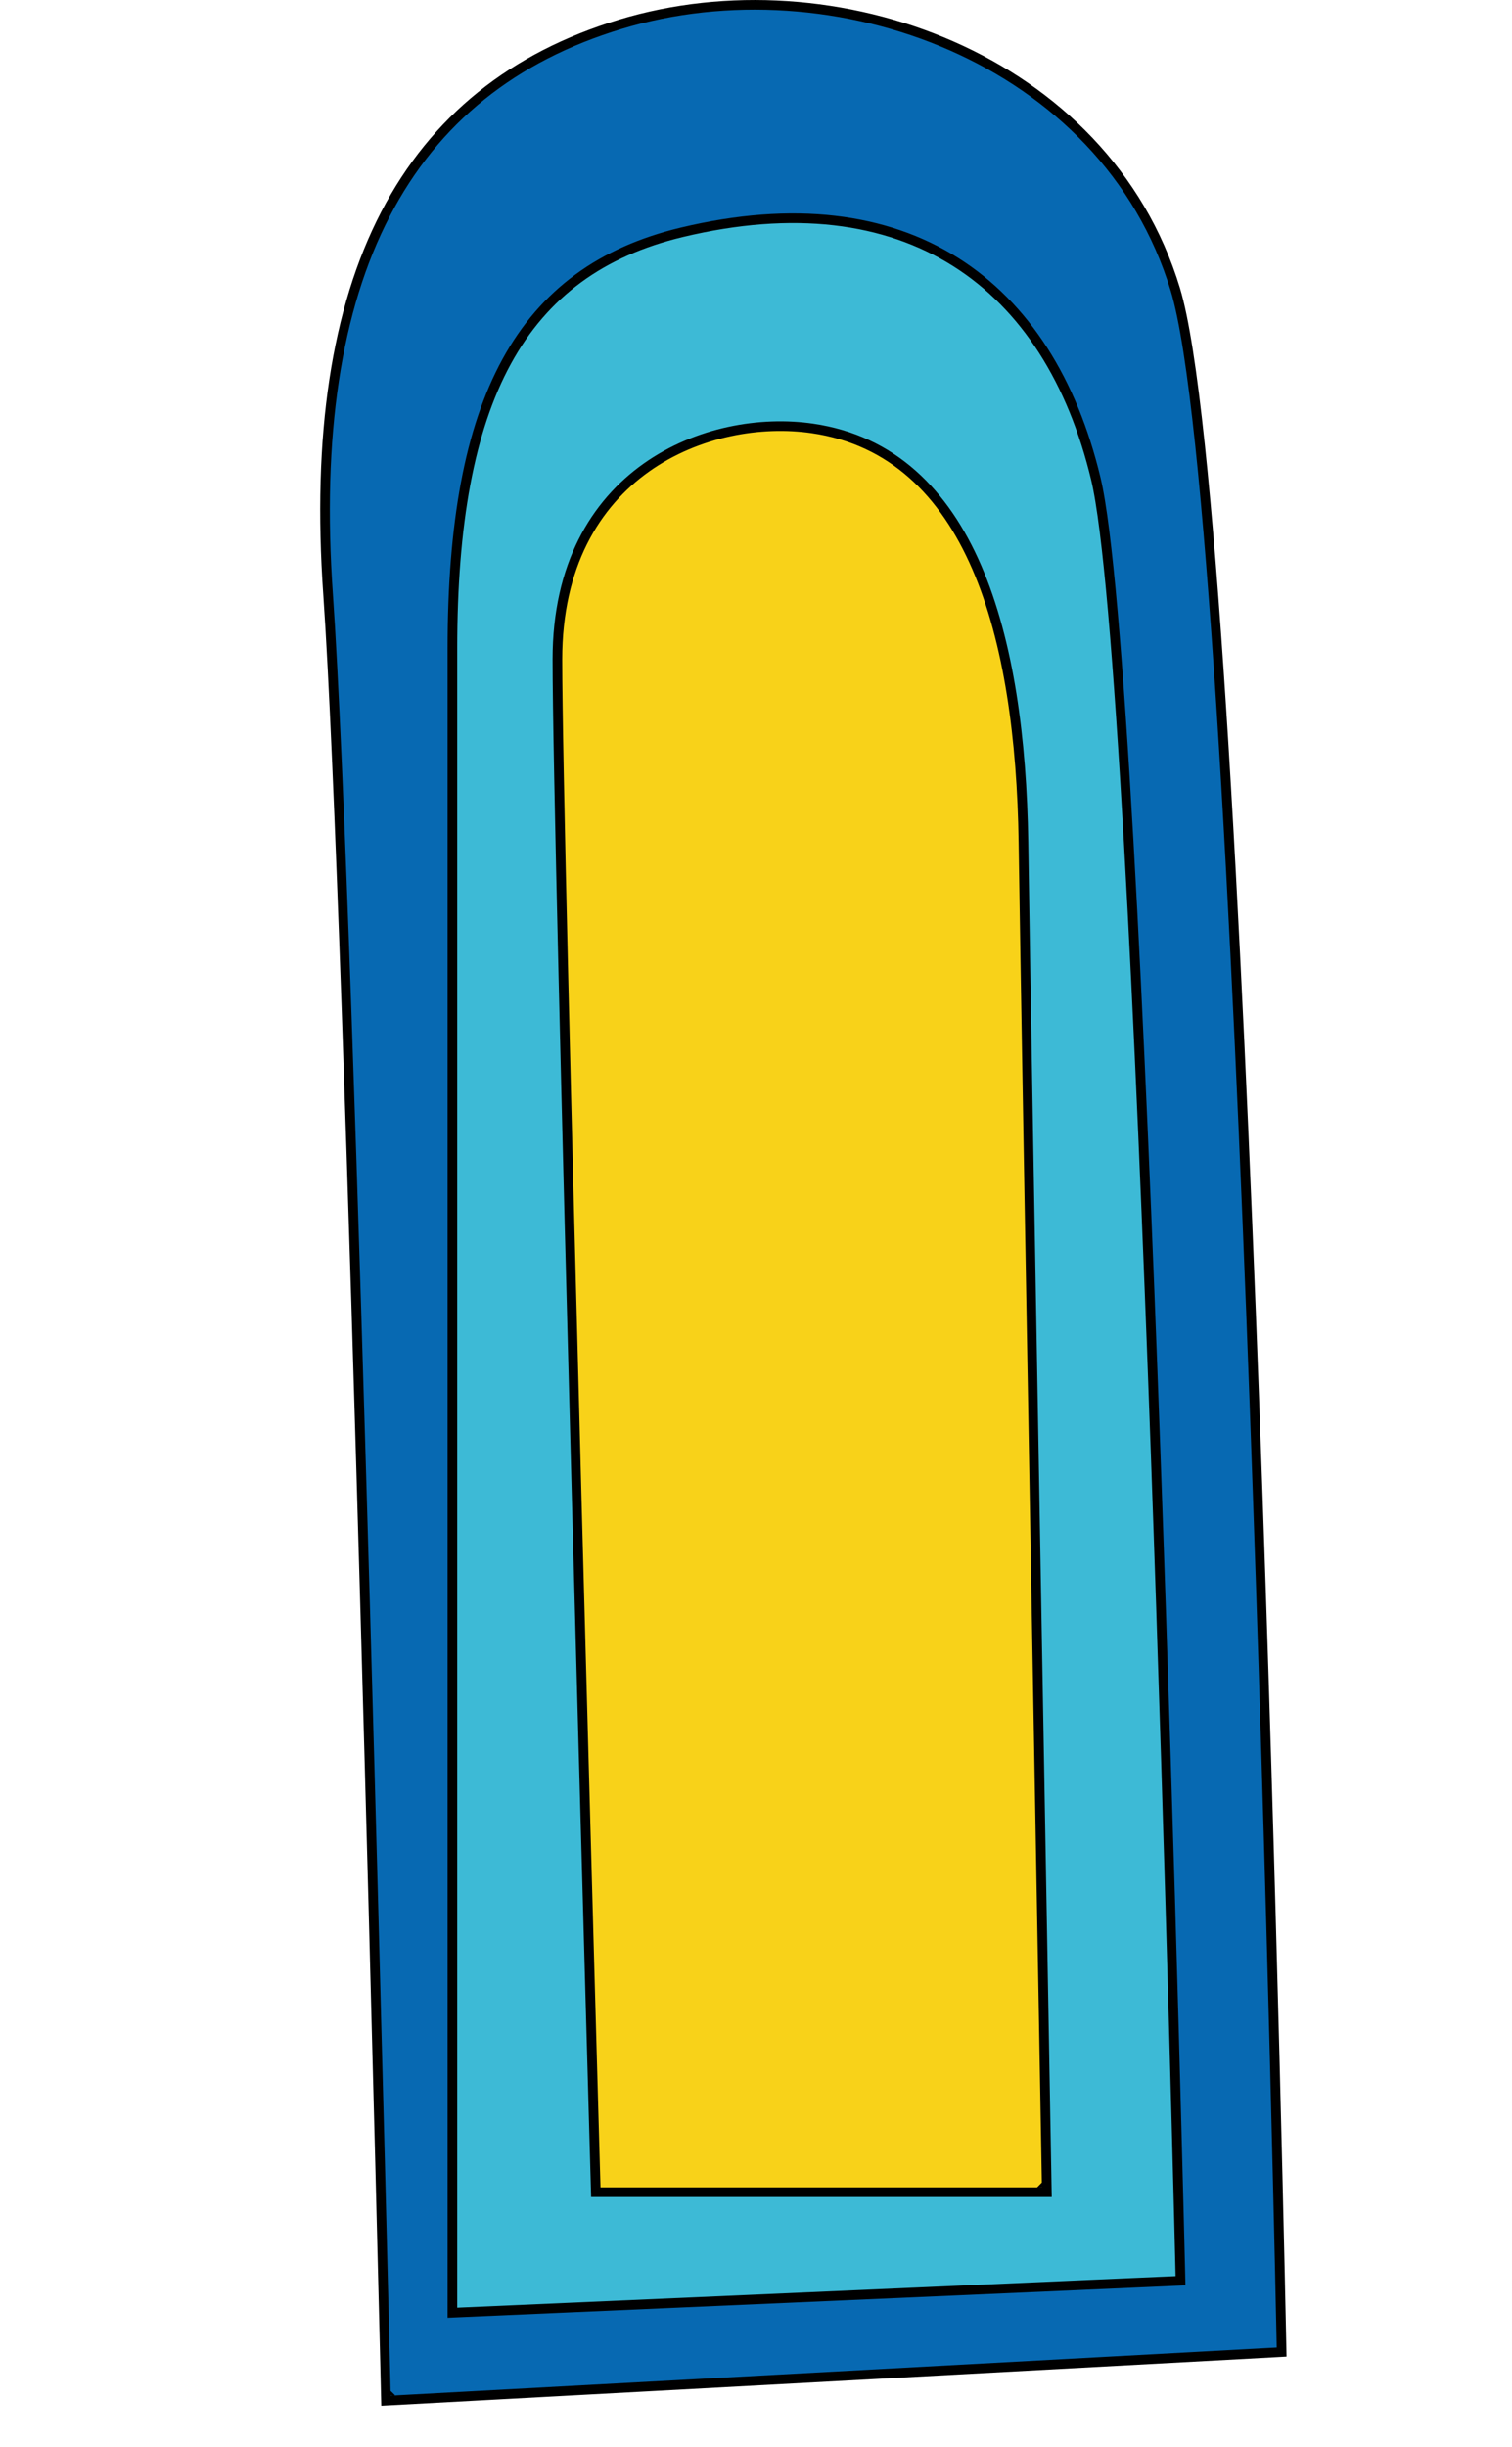
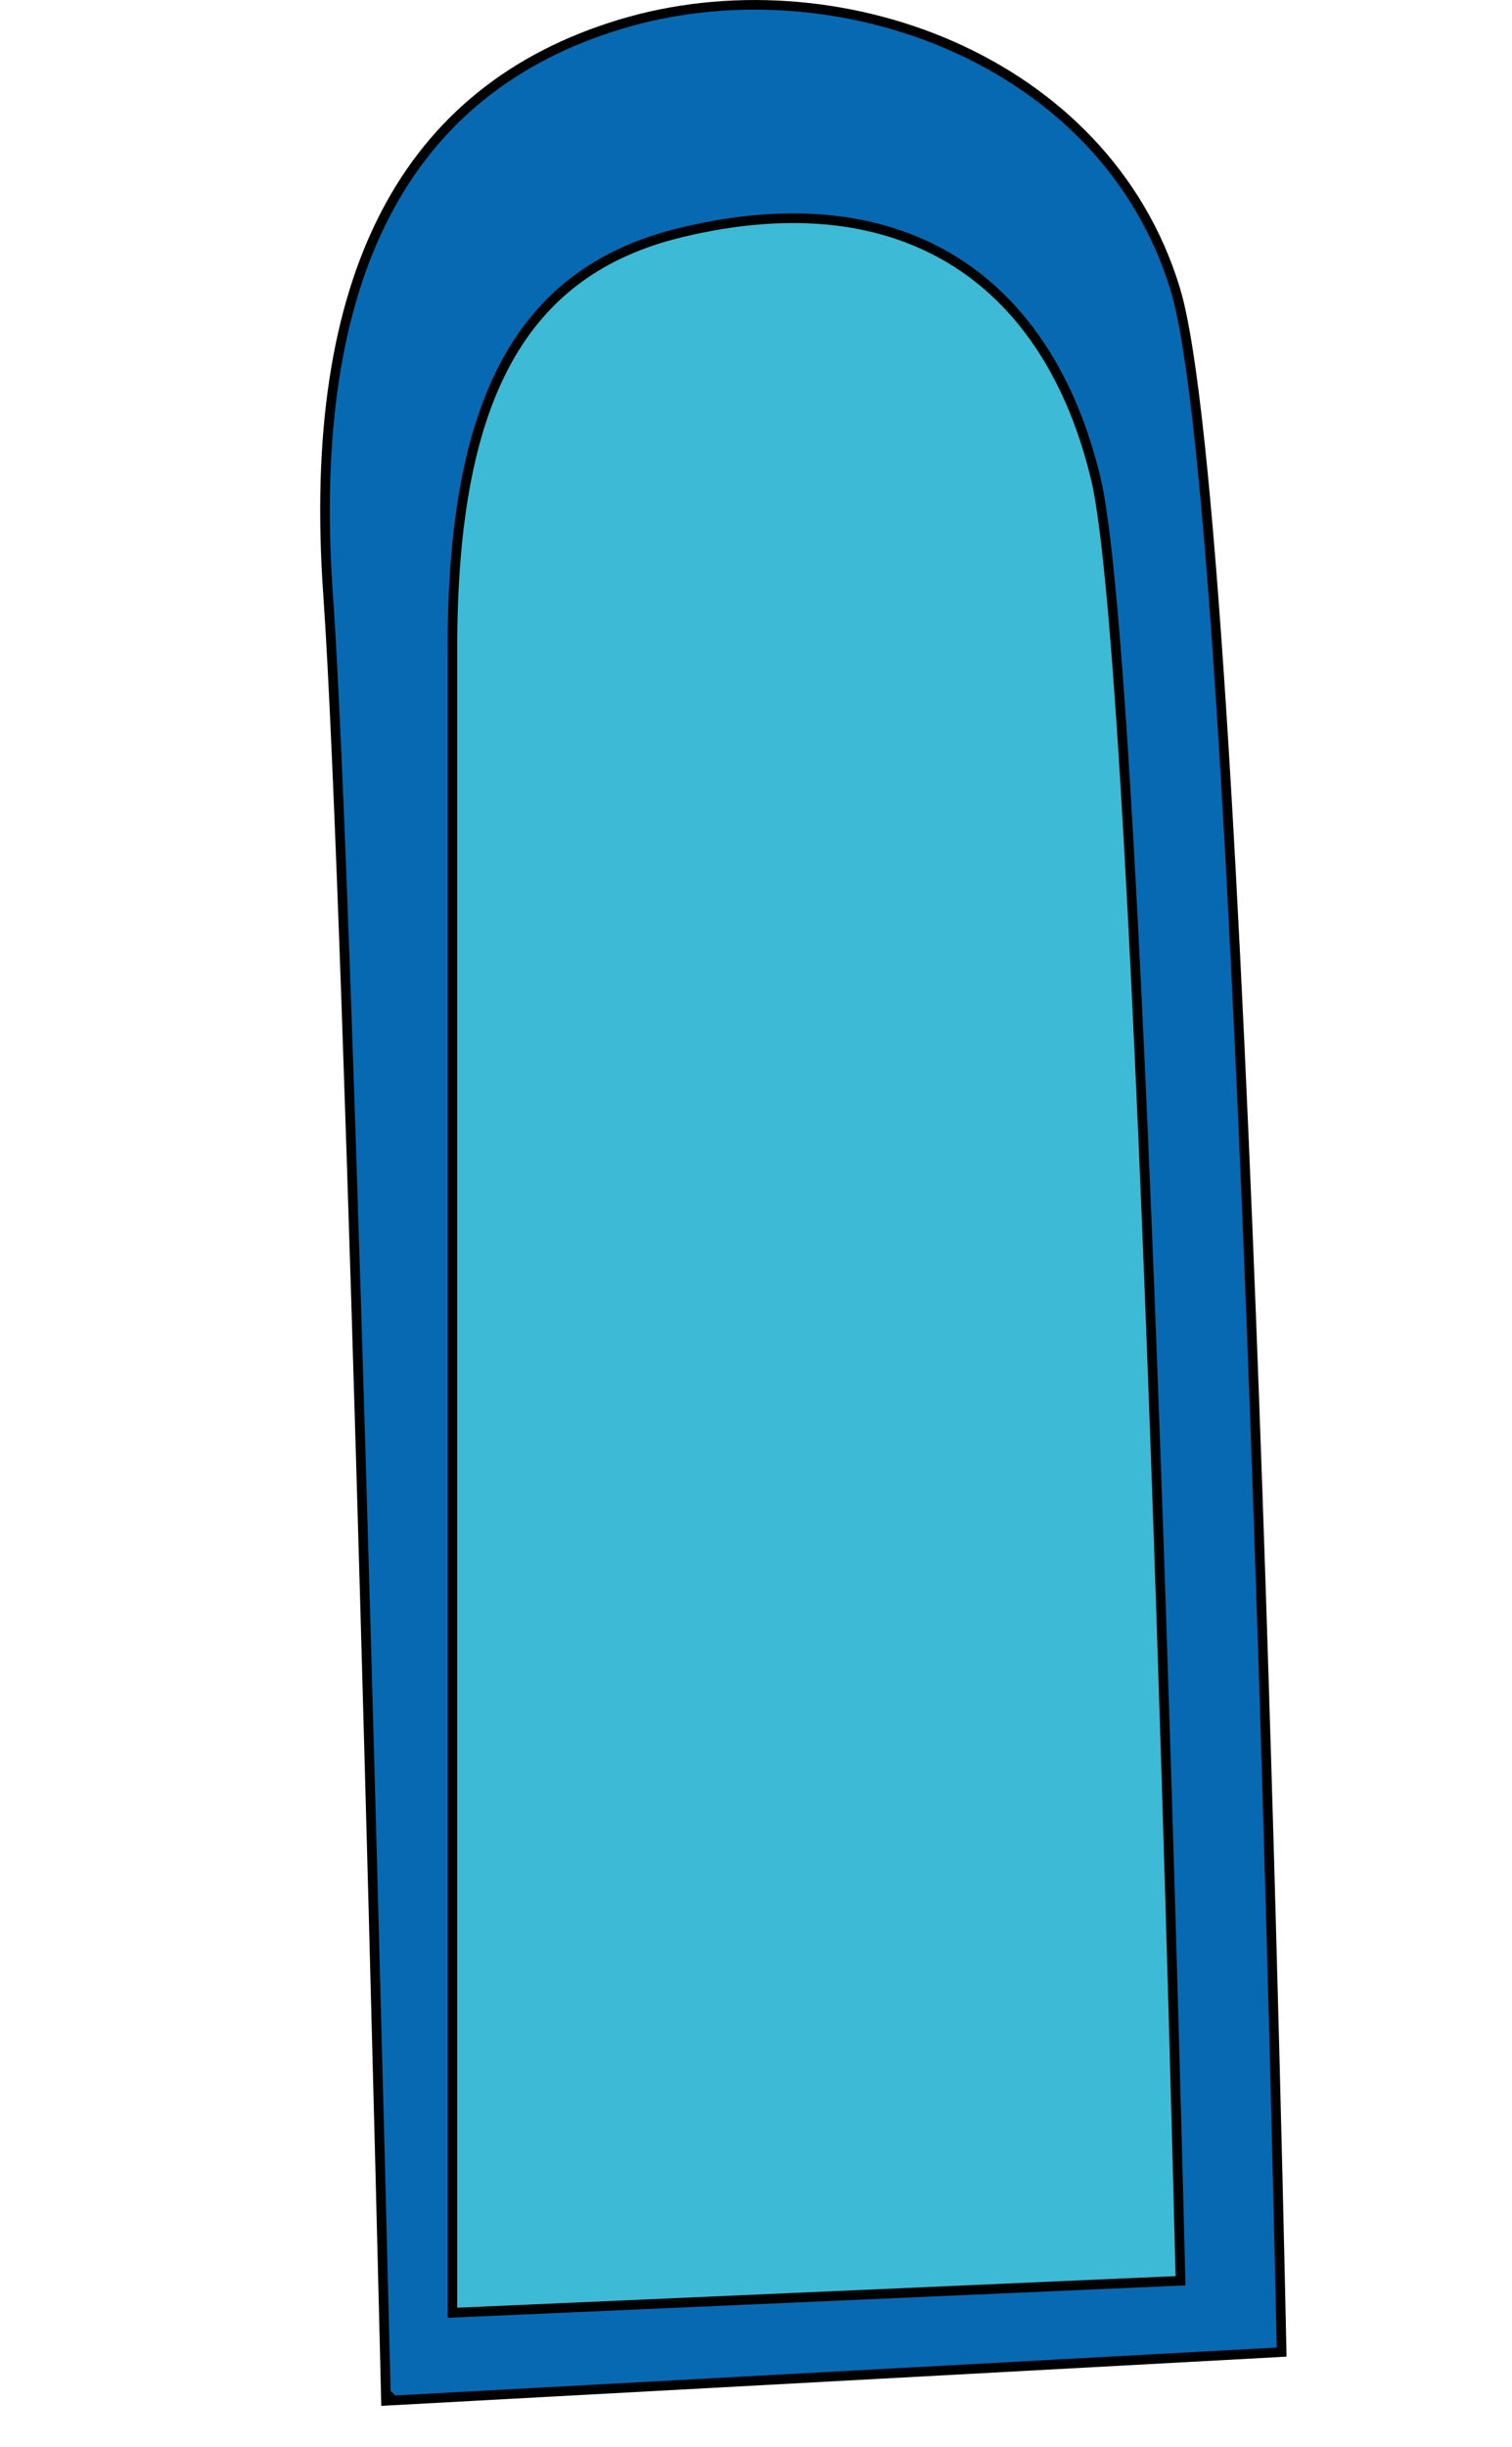
<svg xmlns="http://www.w3.org/2000/svg" width="157" height="254" viewBox="0 0 157 254" fill="none">
-   <path d="M40.067 248.713L40.079 249.229L40.594 249.201L132.595 244.201L133.078 244.174L133.068 243.691L132.568 243.701C133.068 243.691 133.068 243.691 133.068 243.689L133.068 243.683L133.067 243.657L133.065 243.554L133.057 243.146C133.049 242.786 133.038 242.252 133.023 241.554C132.994 240.158 132.949 238.107 132.89 235.489C132.772 230.253 132.594 222.747 132.359 213.665C131.889 195.501 131.187 171.036 130.261 145.828C129.335 120.621 128.184 94.67 126.816 73.535C126.131 62.969 125.392 53.602 124.599 46.133C123.808 38.678 122.959 33.073 122.045 30.056C114.761 6.005 86.539 -4.182 64.406 2.522C53.317 5.88 45.128 12.389 40.018 22.238C34.916 32.069 32.905 45.186 34.068 61.736C35.227 78.223 36.726 124.96 37.937 167.591C38.541 188.902 39.074 209.183 39.455 224.136C39.646 231.612 39.799 237.757 39.904 242.032C39.957 244.17 39.997 245.84 40.025 246.976L40.056 248.271L40.064 248.602L40.066 248.685L40.066 248.706L40.067 248.712C40.067 248.713 40.067 248.713 40.566 248.701L40.067 248.713Z" fill="#0769B2" stroke="black" />
+   <path d="M40.067 248.713L40.079 249.229L132.595 244.201L133.078 244.174L133.068 243.691L132.568 243.701C133.068 243.691 133.068 243.691 133.068 243.689L133.068 243.683L133.067 243.657L133.065 243.554L133.057 243.146C133.049 242.786 133.038 242.252 133.023 241.554C132.994 240.158 132.949 238.107 132.89 235.489C132.772 230.253 132.594 222.747 132.359 213.665C131.889 195.501 131.187 171.036 130.261 145.828C129.335 120.621 128.184 94.67 126.816 73.535C126.131 62.969 125.392 53.602 124.599 46.133C123.808 38.678 122.959 33.073 122.045 30.056C114.761 6.005 86.539 -4.182 64.406 2.522C53.317 5.88 45.128 12.389 40.018 22.238C34.916 32.069 32.905 45.186 34.068 61.736C35.227 78.223 36.726 124.96 37.937 167.591C38.541 188.902 39.074 209.183 39.455 224.136C39.646 231.612 39.799 237.757 39.904 242.032C39.957 244.17 39.997 245.84 40.025 246.976L40.056 248.271L40.064 248.602L40.066 248.685L40.066 248.706L40.067 248.712C40.067 248.713 40.067 248.713 40.566 248.701L40.067 248.713Z" fill="#0769B2" stroke="black" />
  <path d="M46.976 239.568L46.976 240.09L47.498 240.067L122.09 236.79L122.579 236.769L122.567 236.279L122.068 236.291C122.567 236.279 122.567 236.278 122.567 236.277L122.567 236.271L122.567 236.249L122.565 236.158L122.556 235.801C122.548 235.485 122.537 235.016 122.522 234.404C122.492 233.18 122.447 231.383 122.388 229.087C122.27 224.497 122.097 217.917 121.873 209.958C121.427 194.041 120.781 172.608 119.986 150.549C119.19 128.491 118.244 105.803 117.196 87.375C116.672 78.162 116.122 70.01 115.553 63.533C114.985 57.068 114.395 52.239 113.784 49.691C111.359 39.578 106.47 31.764 99.215 27.19C91.958 22.614 82.412 21.331 70.776 24.121C62.471 26.113 56.492 30.431 52.609 37.533C48.741 44.606 46.976 54.398 46.976 67.304L46.976 239.568Z" fill="#3DBAD6" stroke="black" />
-   <path d="M108.689 227.065L108.699 227.574L108.19 227.574L62.352 227.574L61.866 227.574L61.852 227.088L62.352 227.074C61.852 227.088 61.852 227.088 61.852 227.087L61.852 227.082L61.852 227.063L61.849 226.987L61.841 226.688L61.808 225.517C61.779 224.491 61.736 222.984 61.681 221.058C61.573 217.207 61.417 211.685 61.231 204.998C60.858 191.624 60.362 173.592 59.865 154.962C58.871 117.706 57.877 78.04 57.877 68.448C57.877 58.712 61.807 52.303 67.116 48.538C72.403 44.789 79.014 43.692 84.362 44.474C92.646 45.686 98.057 51.129 101.419 58.891C104.773 66.636 106.113 76.739 106.269 87.424C106.424 98.081 107.029 132.991 107.596 165.238C107.879 181.361 108.152 196.818 108.355 208.244C108.456 213.957 108.54 218.662 108.598 221.939L108.666 225.731L108.683 226.725L108.688 226.979L108.689 227.044L108.689 227.06L108.689 227.064C108.689 227.065 108.689 227.065 108.19 227.074L108.689 227.065Z" fill="#F8D219" stroke="black" />
</svg>